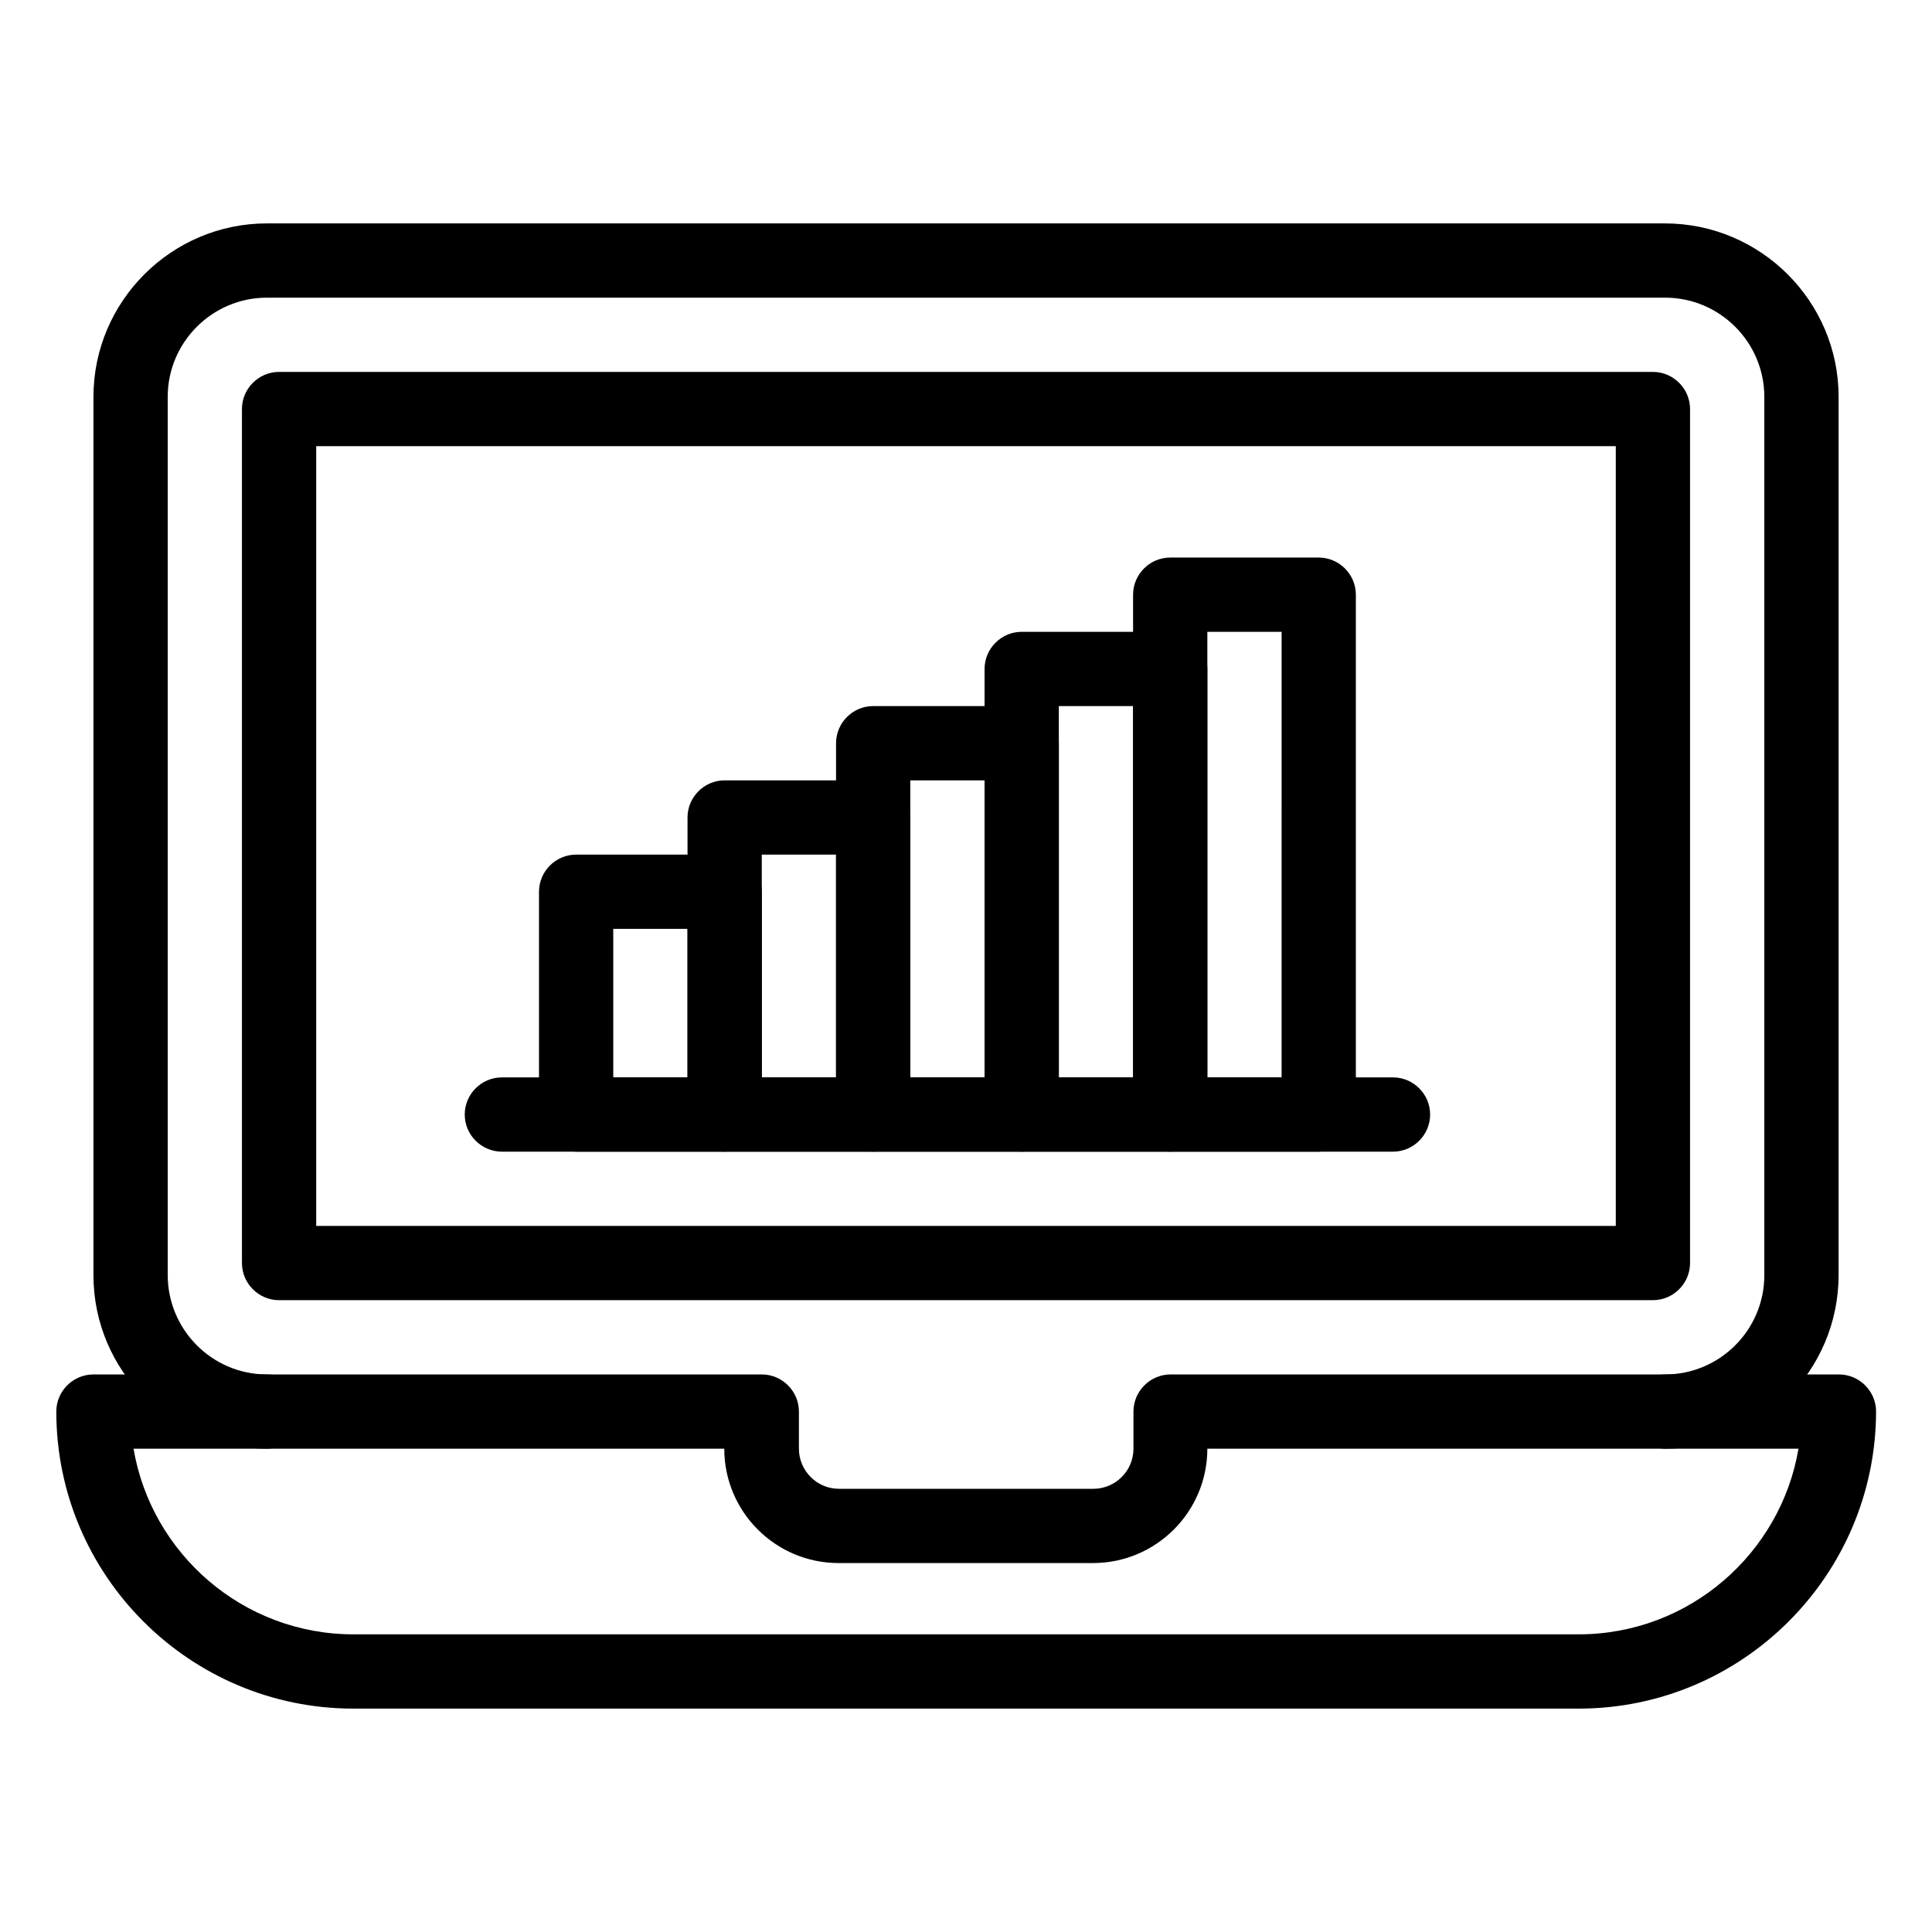
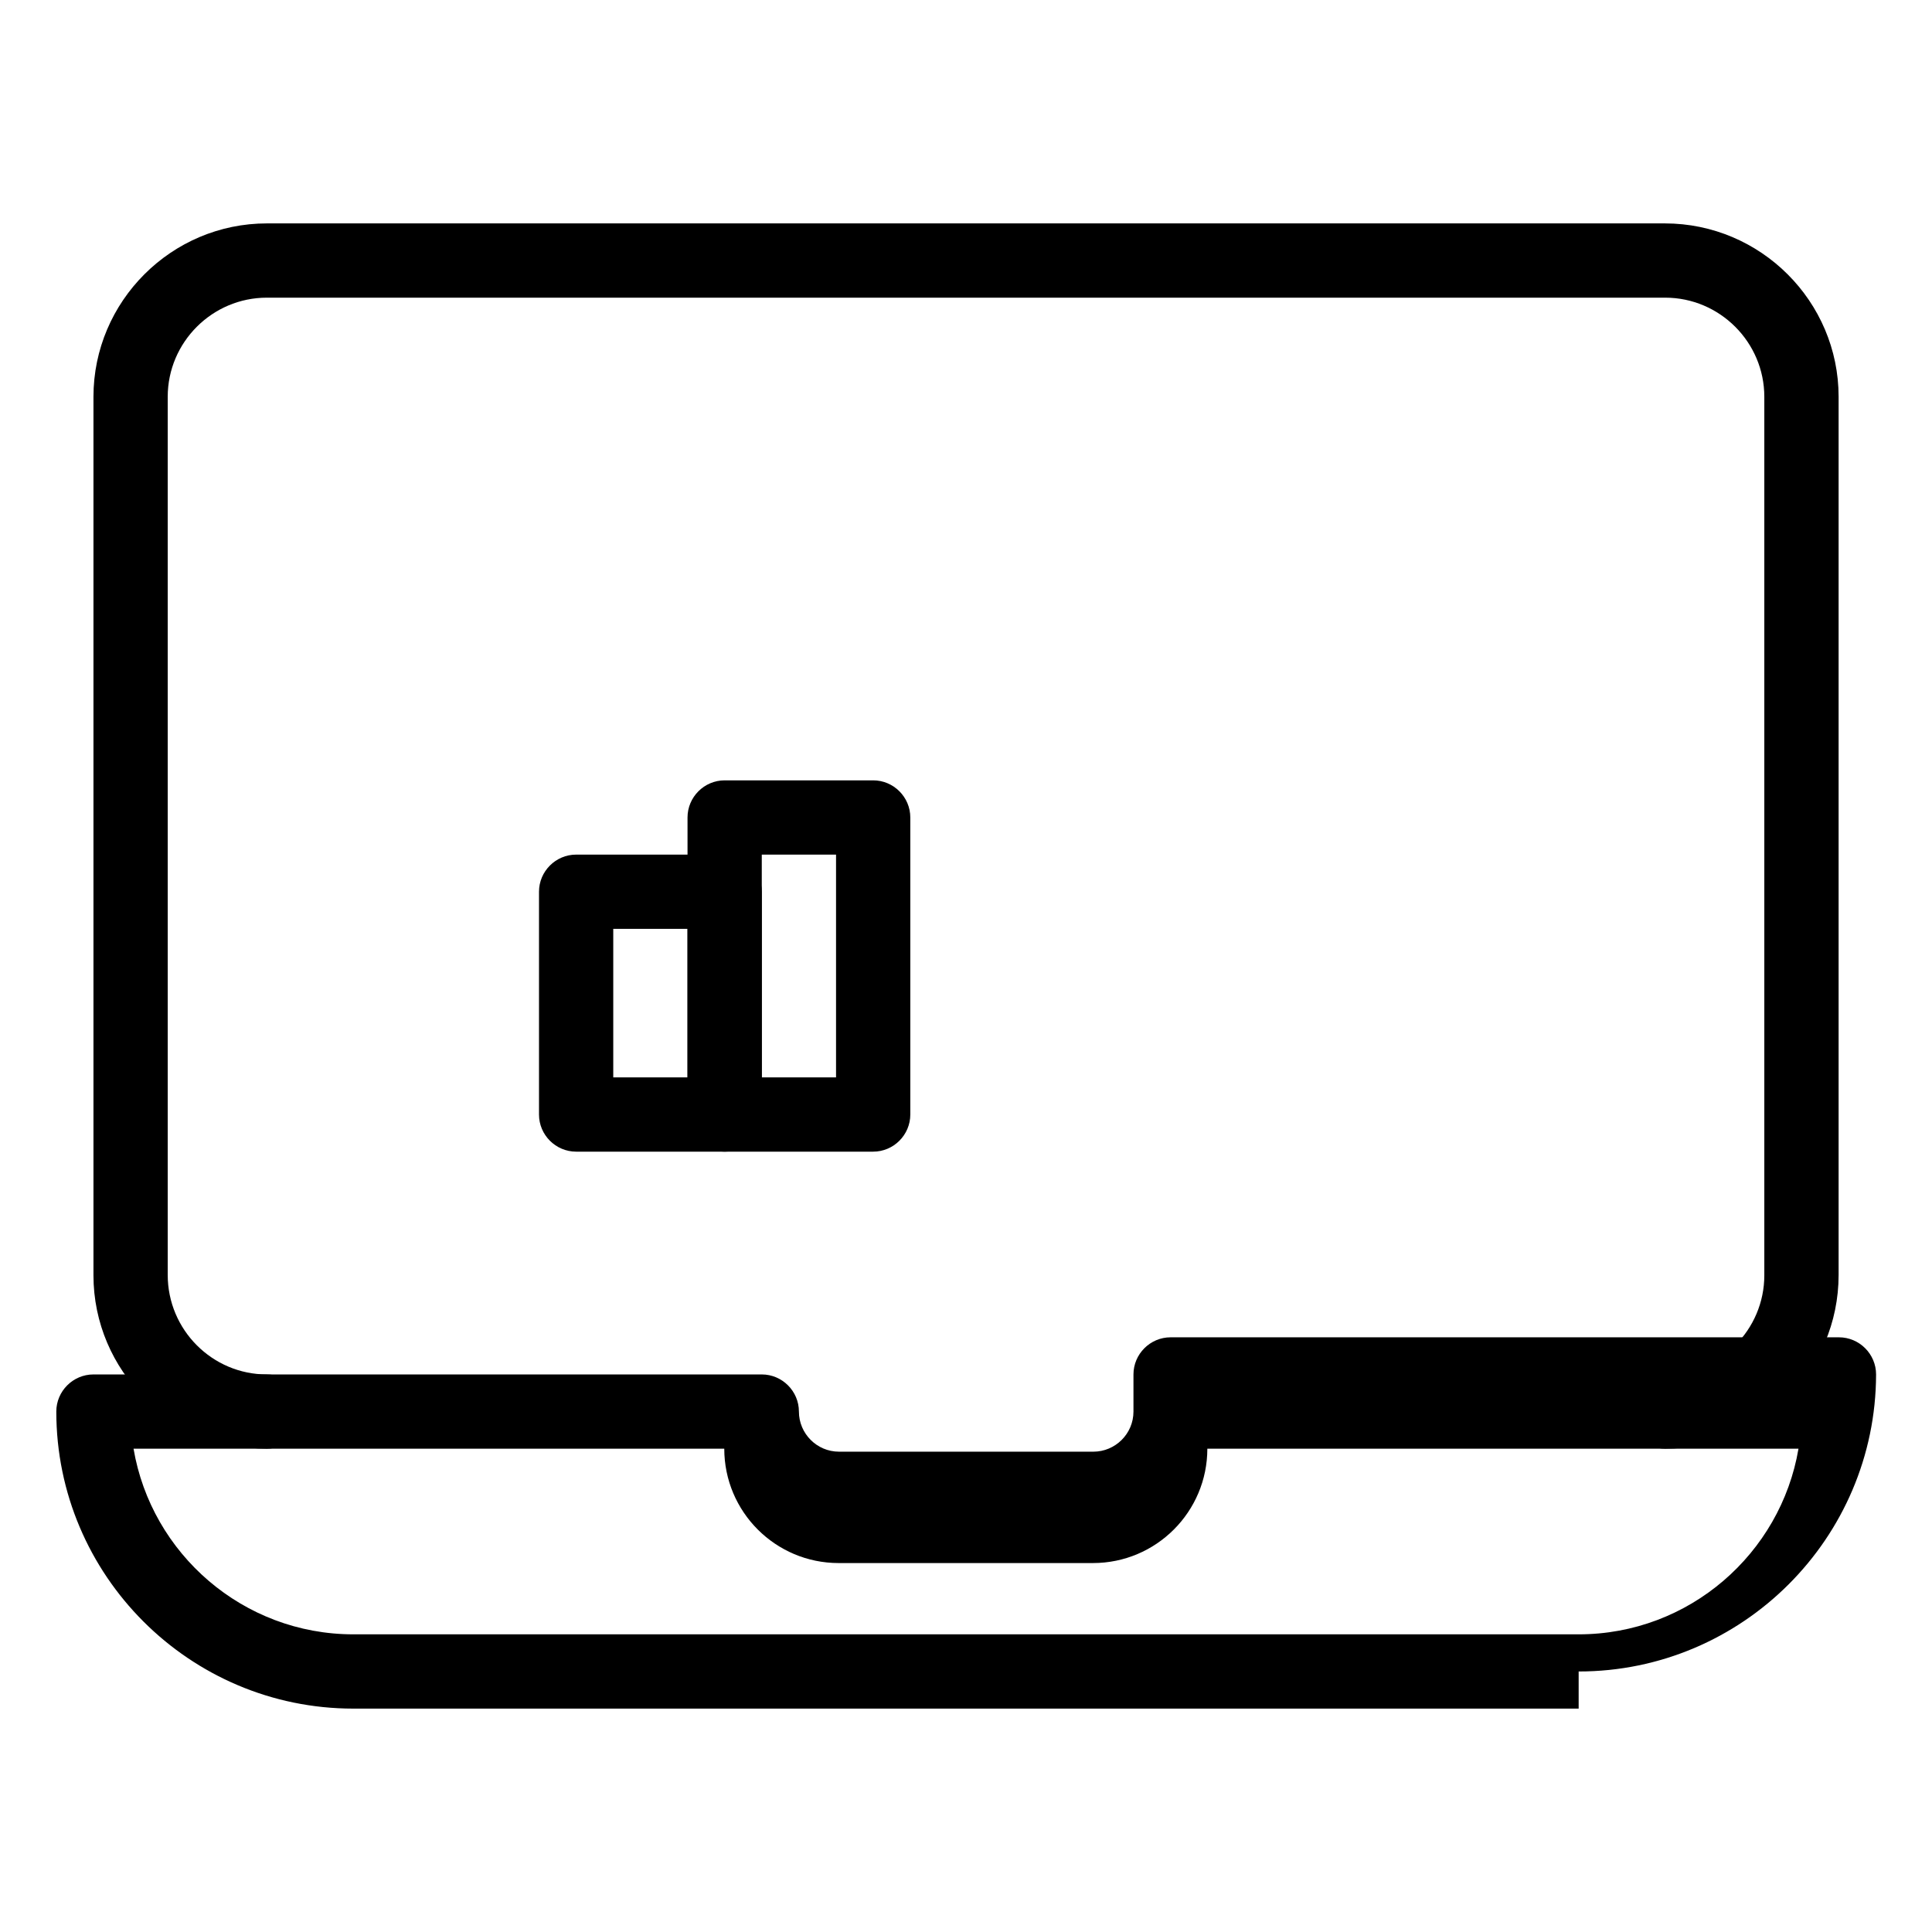
<svg xmlns="http://www.w3.org/2000/svg" fill="#000000" width="800px" height="800px" version="1.1" viewBox="144 144 512 512">
  <g>
-     <path d="m582.04 488.56h-364.08c-5.41 0-9.84-4.43-9.84-9.84v-226.32c0-5.41 4.43-9.84 9.84-9.84h364.08c5.41 0 9.84 4.43 9.84 9.84v226.32c0 5.41-4.43 9.84-9.84 9.84zm-354.24-19.68h344.4v-206.64h-344.4z" />
    <path d="m585.29 527.92c-5.41 0-9.84-4.43-9.84-9.84s4.43-9.84 9.84-9.84c14.465 0 26.273-11.809 26.273-26.273v-232.81c0-14.465-11.809-26.273-26.273-26.273h-370.57c-14.465 0-26.273 11.809-26.273 26.273v232.71c0 14.562 11.809 26.371 26.273 26.371 5.41 0 9.84 4.43 9.84 9.84s-4.43 9.84-9.84 9.84c-25.289 0-45.953-20.664-45.953-45.953v-232.81c0-25.289 20.664-45.953 45.953-45.953h370.48c25.387 0 46.051 20.664 46.051 45.953v232.71c0 25.387-20.664 46.051-45.953 46.051z" />
-     <path d="m562.36 596.8h-324.72c-43.395 0-78.719-35.324-78.719-78.719 0-5.41 4.43-9.84 9.84-9.84h177.12c5.41 0 9.84 4.43 9.84 9.84v9.84c0 5.805 4.723 10.629 10.629 10.629h67.402c5.805 0 10.629-4.723 10.629-10.629v-9.84c0-5.41 4.43-9.84 9.84-9.84h177.12c5.41 0 9.84 4.43 9.84 9.84-0.102 43.391-35.426 78.719-78.82 78.719zm-382.97-68.883c4.723 27.848 29.027 49.199 58.254 49.199h324.72c29.227 0 53.531-21.352 58.254-49.199h-156.66c0 16.727-13.578 30.309-30.309 30.309h-67.402c-16.727 0-30.309-13.578-30.309-30.309z" />
+     <path d="m562.36 596.8h-324.72c-43.395 0-78.719-35.324-78.719-78.719 0-5.41 4.43-9.84 9.84-9.84h177.12c5.41 0 9.84 4.43 9.84 9.84c0 5.805 4.723 10.629 10.629 10.629h67.402c5.805 0 10.629-4.723 10.629-10.629v-9.84c0-5.41 4.43-9.84 9.84-9.84h177.12c5.41 0 9.84 4.43 9.84 9.84-0.102 43.391-35.426 78.719-78.82 78.719zm-382.97-68.883c4.723 27.848 29.027 49.199 58.254 49.199h324.72c29.227 0 53.531-21.352 58.254-49.199h-156.66c0 16.727-13.578 30.309-30.309 30.309h-67.402c-16.727 0-30.309-13.578-30.309-30.309z" />
    <path d="m336.04 449.2h-39.359c-5.41 0-9.84-4.43-9.84-9.84v-59.039c0-5.41 4.43-9.84 9.84-9.84h39.359c5.41 0 9.84 4.43 9.84 9.84v59.039c0 5.41-4.43 9.84-9.84 9.84zm-29.52-19.68h19.68v-39.359h-19.68z" />
    <path d="m375.4 449.2h-39.359c-5.41 0-9.84-4.43-9.84-9.84v-78.719c0-5.41 4.43-9.84 9.84-9.84h39.359c5.41 0 9.84 4.43 9.84 9.84v78.719c0 5.41-4.43 9.84-9.84 9.84zm-29.52-19.68h19.68v-59.039h-19.68z" />
-     <path d="m414.76 449.2h-39.359c-5.41 0-9.84-4.43-9.84-9.84v-98.402c0-5.41 4.43-9.84 9.84-9.84h39.359c5.41 0 9.84 4.43 9.84 9.84v98.398c0 5.414-4.426 9.844-9.84 9.844zm-29.52-19.68h19.68v-78.719h-19.68z" />
-     <path d="m454.12 449.2h-39.359c-5.41 0-9.84-4.43-9.84-9.84v-118.08c0-5.41 4.43-9.84 9.84-9.84h39.359c5.41 0 9.84 4.43 9.84 9.84v118.08c0 5.41-4.426 9.84-9.84 9.84zm-29.52-19.68h19.68v-98.402h-19.68z" />
-     <path d="m493.48 449.2h-39.359c-5.41 0-9.84-4.43-9.84-9.84l-0.004-137.76c0-5.41 4.43-9.84 9.84-9.84h39.359c5.41 0 9.84 4.43 9.84 9.84v137.76c0.004 5.41-4.426 9.84-9.836 9.84zm-29.523-19.68h19.68l0.004-118.08h-19.68z" />
-     <path d="m513.16 449.2h-236.16c-5.41 0-9.84-4.43-9.84-9.84s4.43-9.84 9.84-9.84h236.16c5.41 0 9.84 4.43 9.84 9.84s-4.43 9.84-9.84 9.84z" />
  </g>
</svg>